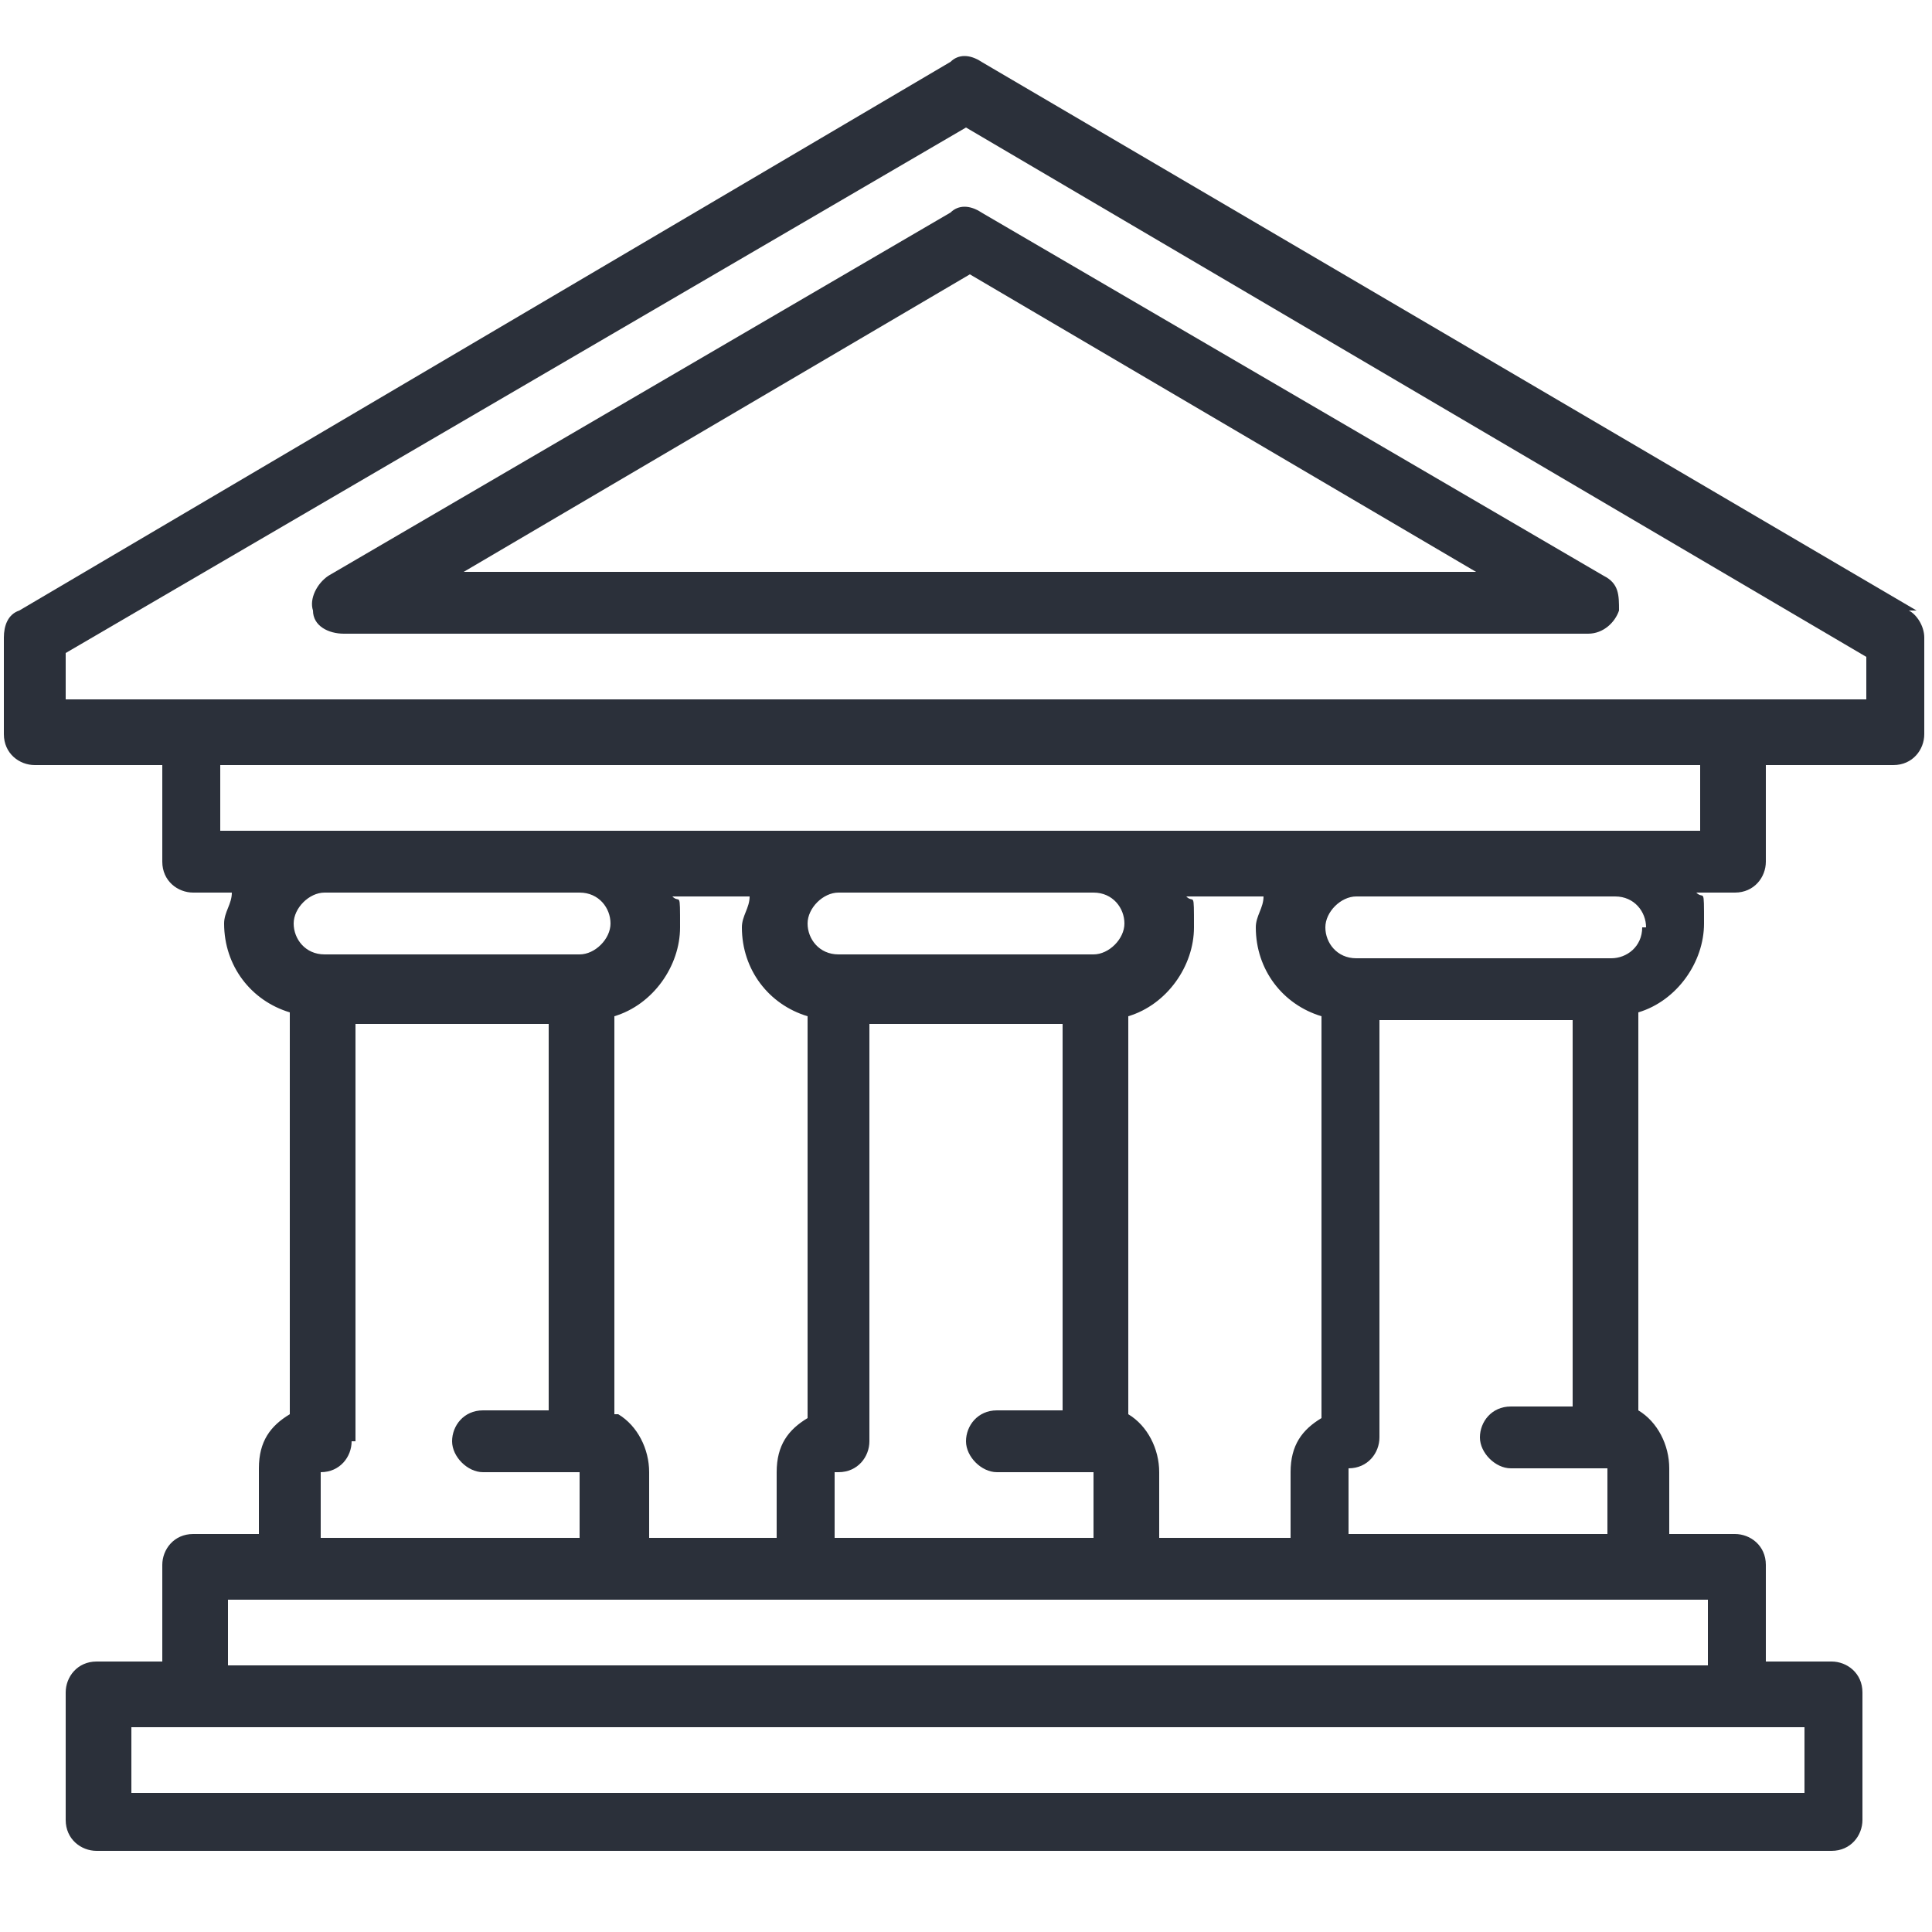
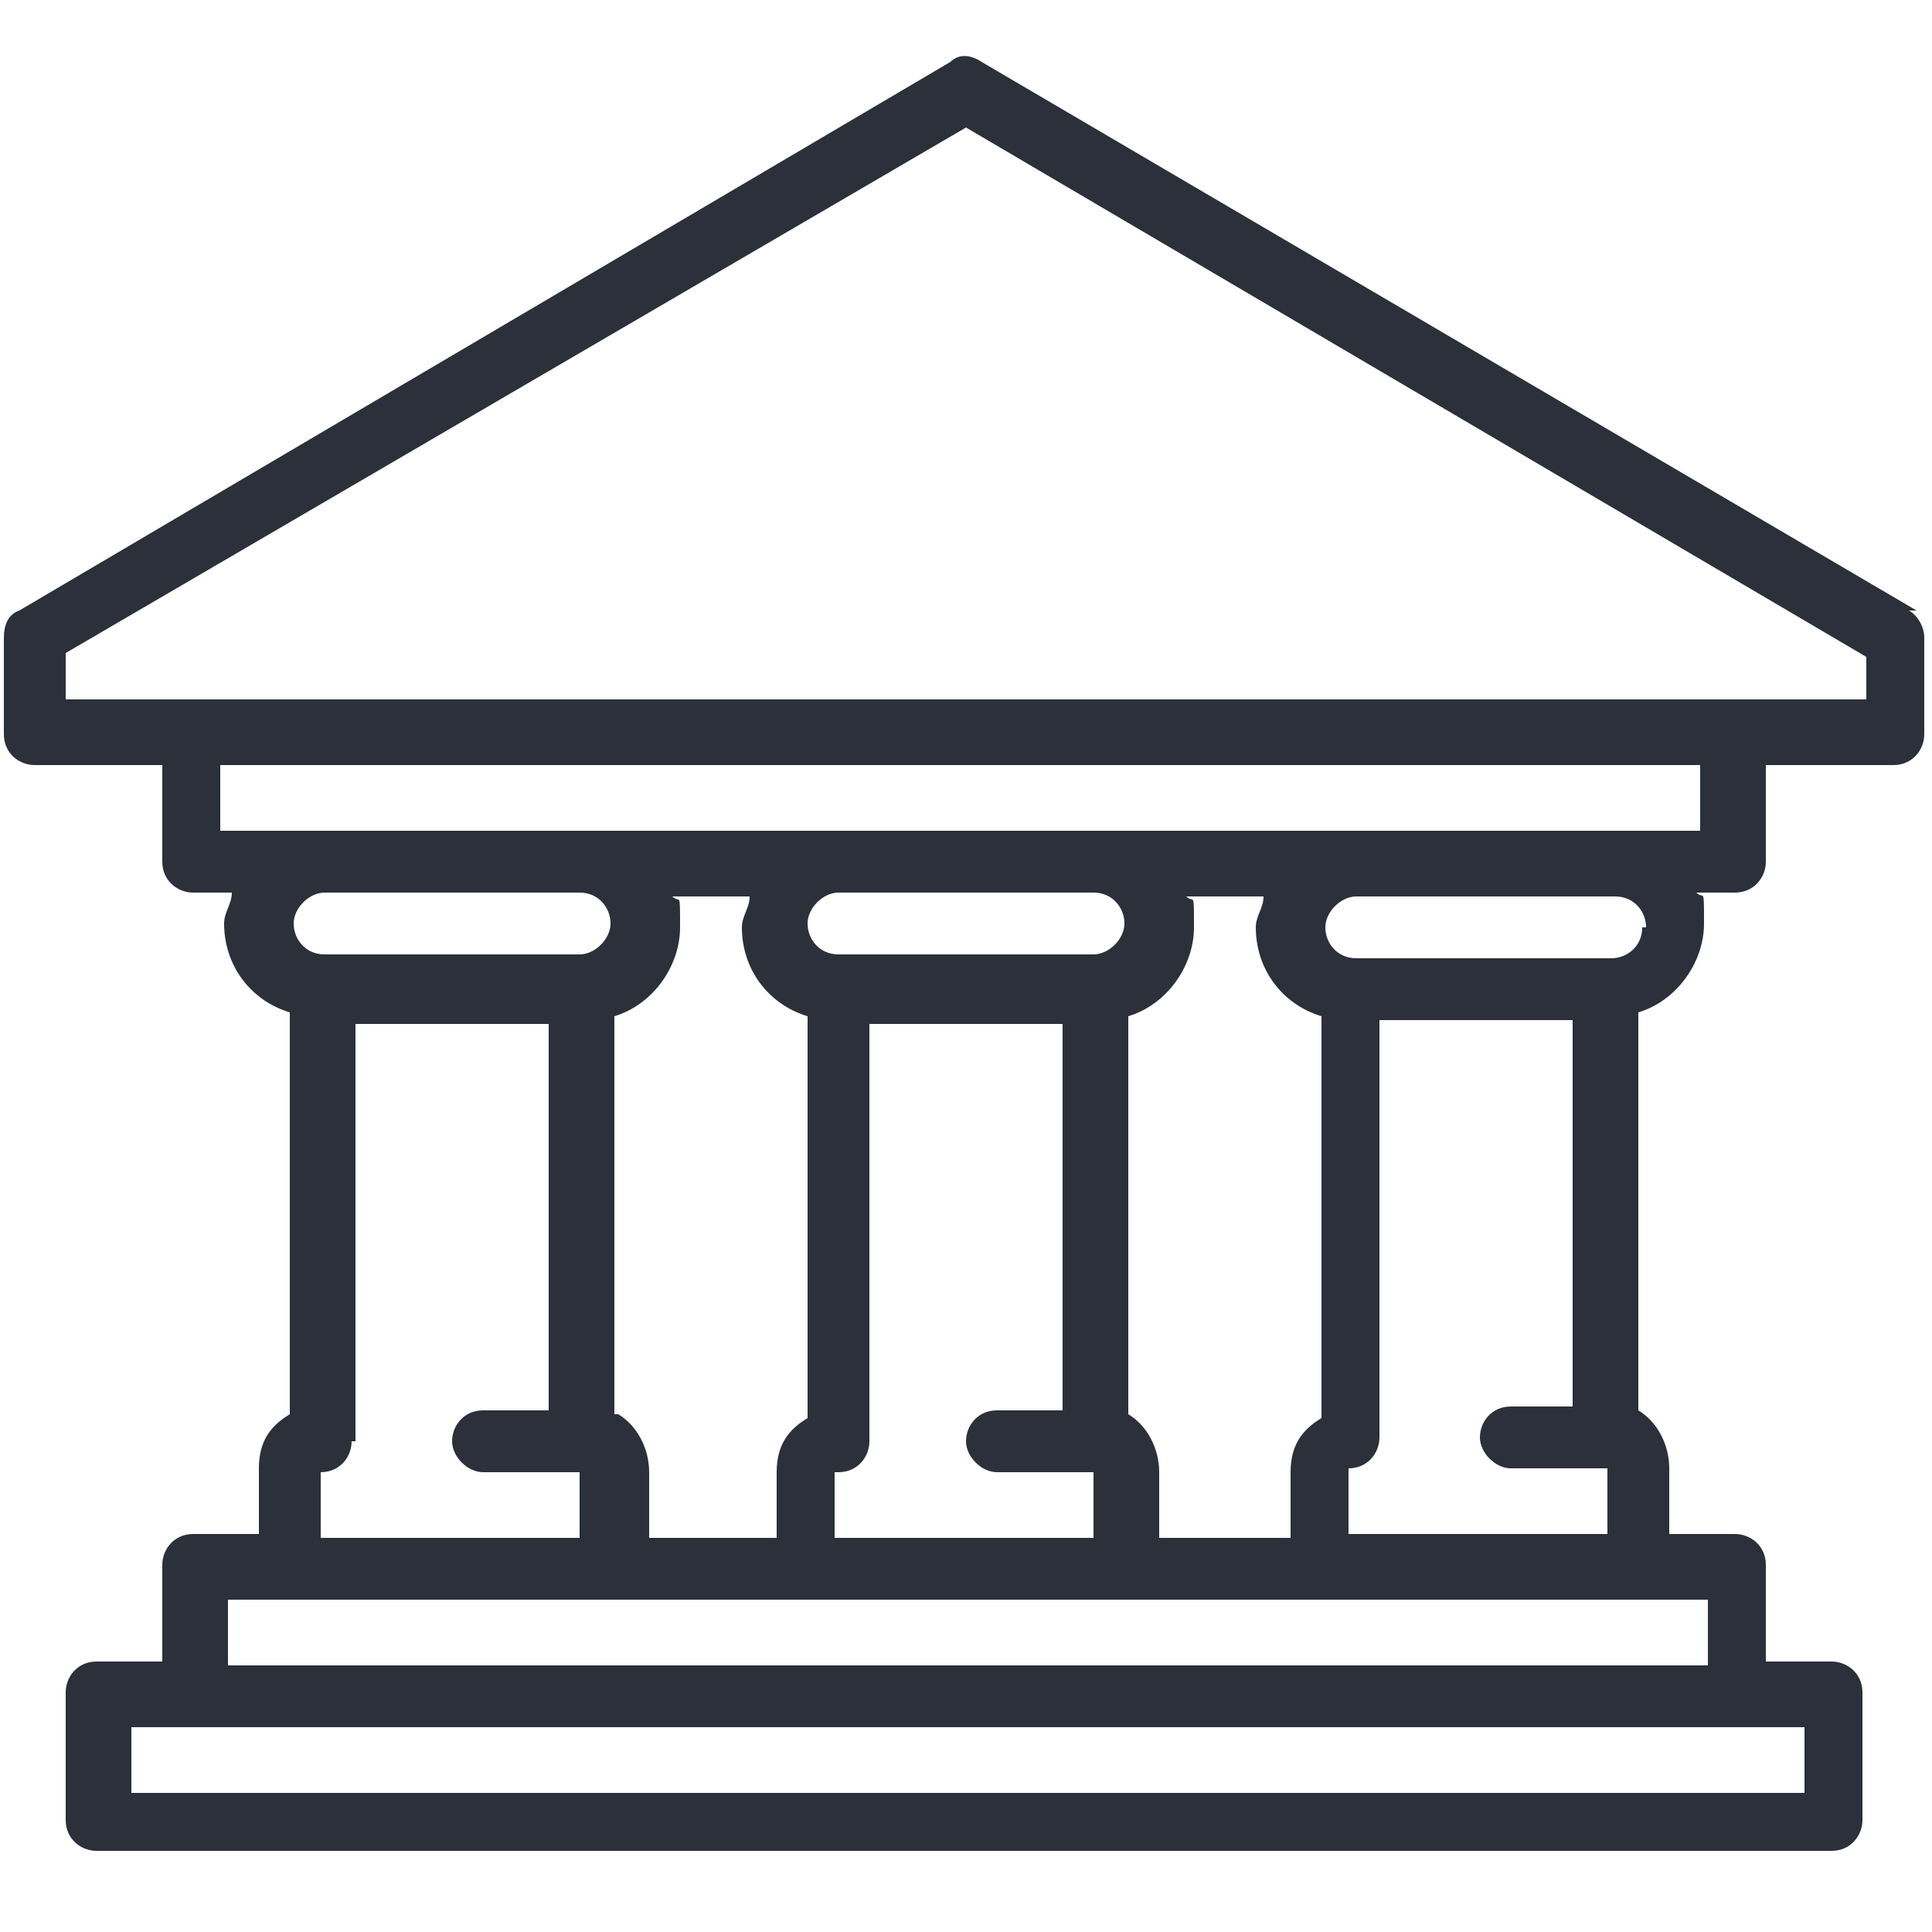
<svg xmlns="http://www.w3.org/2000/svg" id="Calque_1" data-name="Calque 1" viewBox="0 0 50 50">
  <defs>
    <style> .cls-1 { fill: #2b303a; } </style>
  </defs>
  <path class="cls-1" d="M49.6,15.8L25.4,1.6c-.3-.2-.6-.2-.8,0L.5,15.8c-.3.1-.4.4-.4.7v2.5c0,.5.4.8.8.8h3.3v2.5c0,.5.4.8.8.8h1c0,.3-.2.5-.2.8,0,1.1.7,2,1.7,2.3v10.4c-.5.3-.8.7-.8,1.4v1.7h-1.7c-.5,0-.8.4-.8.8v2.5h-1.7c-.5,0-.8.4-.8.8v3.3c0,.5.4.8.8.8h44.9c.5,0,.8-.4.8-.8v-3.3c0-.5-.4-.8-.8-.8h-1.7v-2.5c0-.5-.4-.8-.8-.8h-1.7v-1.7c0-.6-.3-1.2-.8-1.5v-10.3c1-.3,1.7-1.3,1.7-2.3s0-.6-.2-.8h1c.5,0,.8-.4.8-.8v-2.5h3.3c.5,0,.8-.4.8-.8v-2.5c0-.3-.2-.6-.4-.7ZM15,23.1c.5,0,.8.4.8.8s-.4.8-.8.8,0,0,0,0h-6.6s0,0,0,0c-.5,0-.8-.4-.8-.8s.4-.8.8-.8h6.7ZM9.2,37.3v-10.8h5v10h-1.7c-.5,0-.8.4-.8.8s.4.8.8.8h2.5s0,0,0,0v1.7h-6.7v-1.7c.5,0,.8-.4.8-.8ZM15.9,36.6v-10.3c1-.3,1.7-1.3,1.7-2.3s0-.6-.2-.8h2c0,.3-.2.5-.2.8,0,1.1.7,2,1.7,2.3v10.4c-.5.3-.8.7-.8,1.4v1.7h-3.3v-1.7c0-.6-.3-1.2-.8-1.5ZM28.3,23.1c.5,0,.8.4.8.8s-.4.8-.8.8,0,0,0,0h-6.6s0,0,0,0c-.5,0-.8-.4-.8-.8s.4-.8.8-.8h6.7ZM21.7,38.1c.5,0,.8-.4.8-.8v-10.8h5v10h-1.7c-.5,0-.8.4-.8.8s.4.8.8.8h2.5s0,0,0,0v1.7h-6.7v-1.7ZM46.6,46.4H3.4v-1.7h1.7s0,0,0,0h39.9s0,0,0,0h1.7v1.7ZM44.1,43.1H5.9v-1.7h1.7s0,0,0,0h8.3s0,0,0,0h5s0,0,0,0h8.3s0,0,0,0h5s0,0,0,0h8.3s0,0,0,0h1.7v1.7ZM30,39.8v-1.7c0-.6-.3-1.2-.8-1.5v-10.3c1-.3,1.7-1.3,1.7-2.3s0-.6-.2-.8h2c0,.3-.2.5-.2.8,0,1.1.7,2,1.7,2.3v10.4c-.5.3-.8.7-.8,1.4v1.7h-3.3ZM40.8,36.4h-1.7c-.5,0-.8.4-.8.8s.4.8.8.8h2.5s0,0,0,0v1.7h-6.7v-1.7c.5,0,.8-.4.8-.8v-10.8h5v10ZM42.5,24c0,.5-.4.8-.8.8s0,0,0,0h-6.6s0,0,0,0c-.5,0-.8-.4-.8-.8s.4-.8.8-.8h6.7c.5,0,.8.4.8.8ZM44.1,21.5h-2.5s0,0,0,0,0,0,0,0h-6.7s0,0,0,0c0,0,0,0,0,0h-6.7s0,0,0,0,0,0,0,0h-6.7s0,0,0,0c0,0,0,0,0,0h-6.6s0,0,0,0,0,0,0,0h-6.7s0,0,0,0c0,0,0,0,0,0h-2.5v-1.7h38.3v1.7ZM48.3,18.1H1.7v-1.2L25,3.3l23.3,13.7v1.2Z" />
-   <path class="cls-1" d="M24.6,5.5L8.5,14.9c-.3.2-.5.6-.4.9,0,.4.4.6.8.6h32.2c.4,0,.7-.3.8-.6,0-.4,0-.7-.4-.9L25.4,5.5c-.3-.2-.6-.2-.8,0ZM38.1,14.8H12l13.1-7.7,13.1,7.7Z" />
</svg>